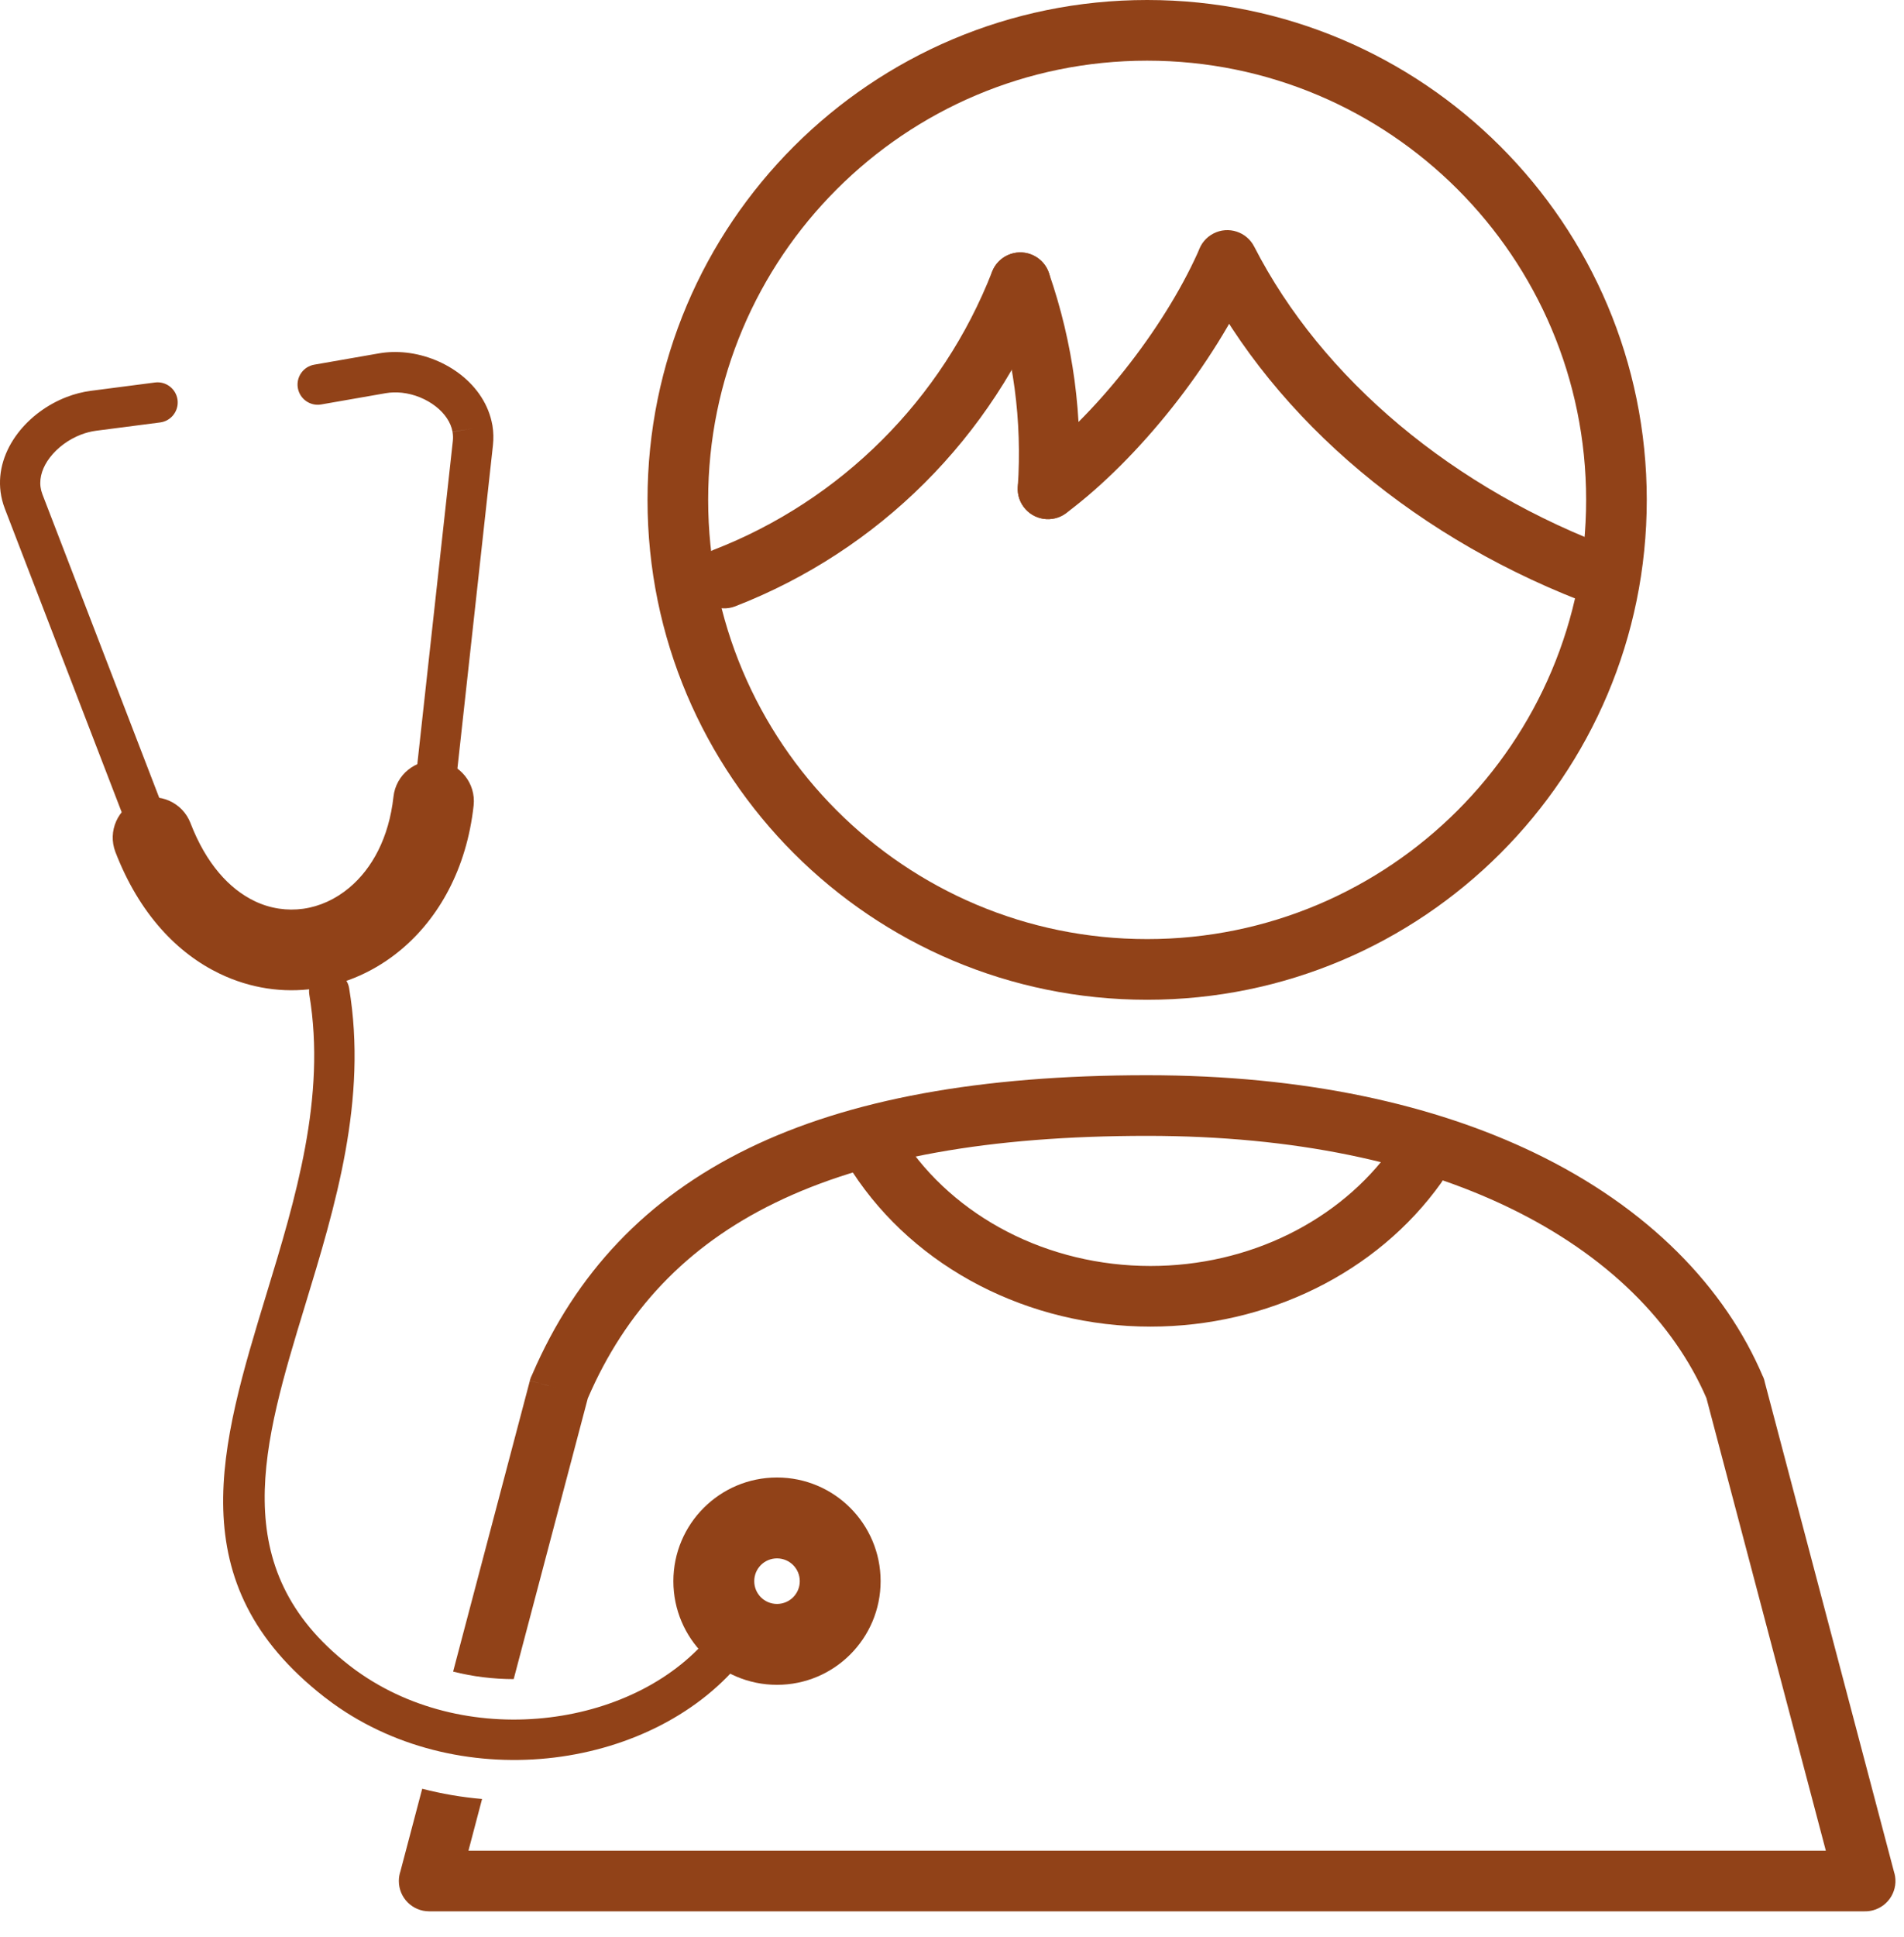
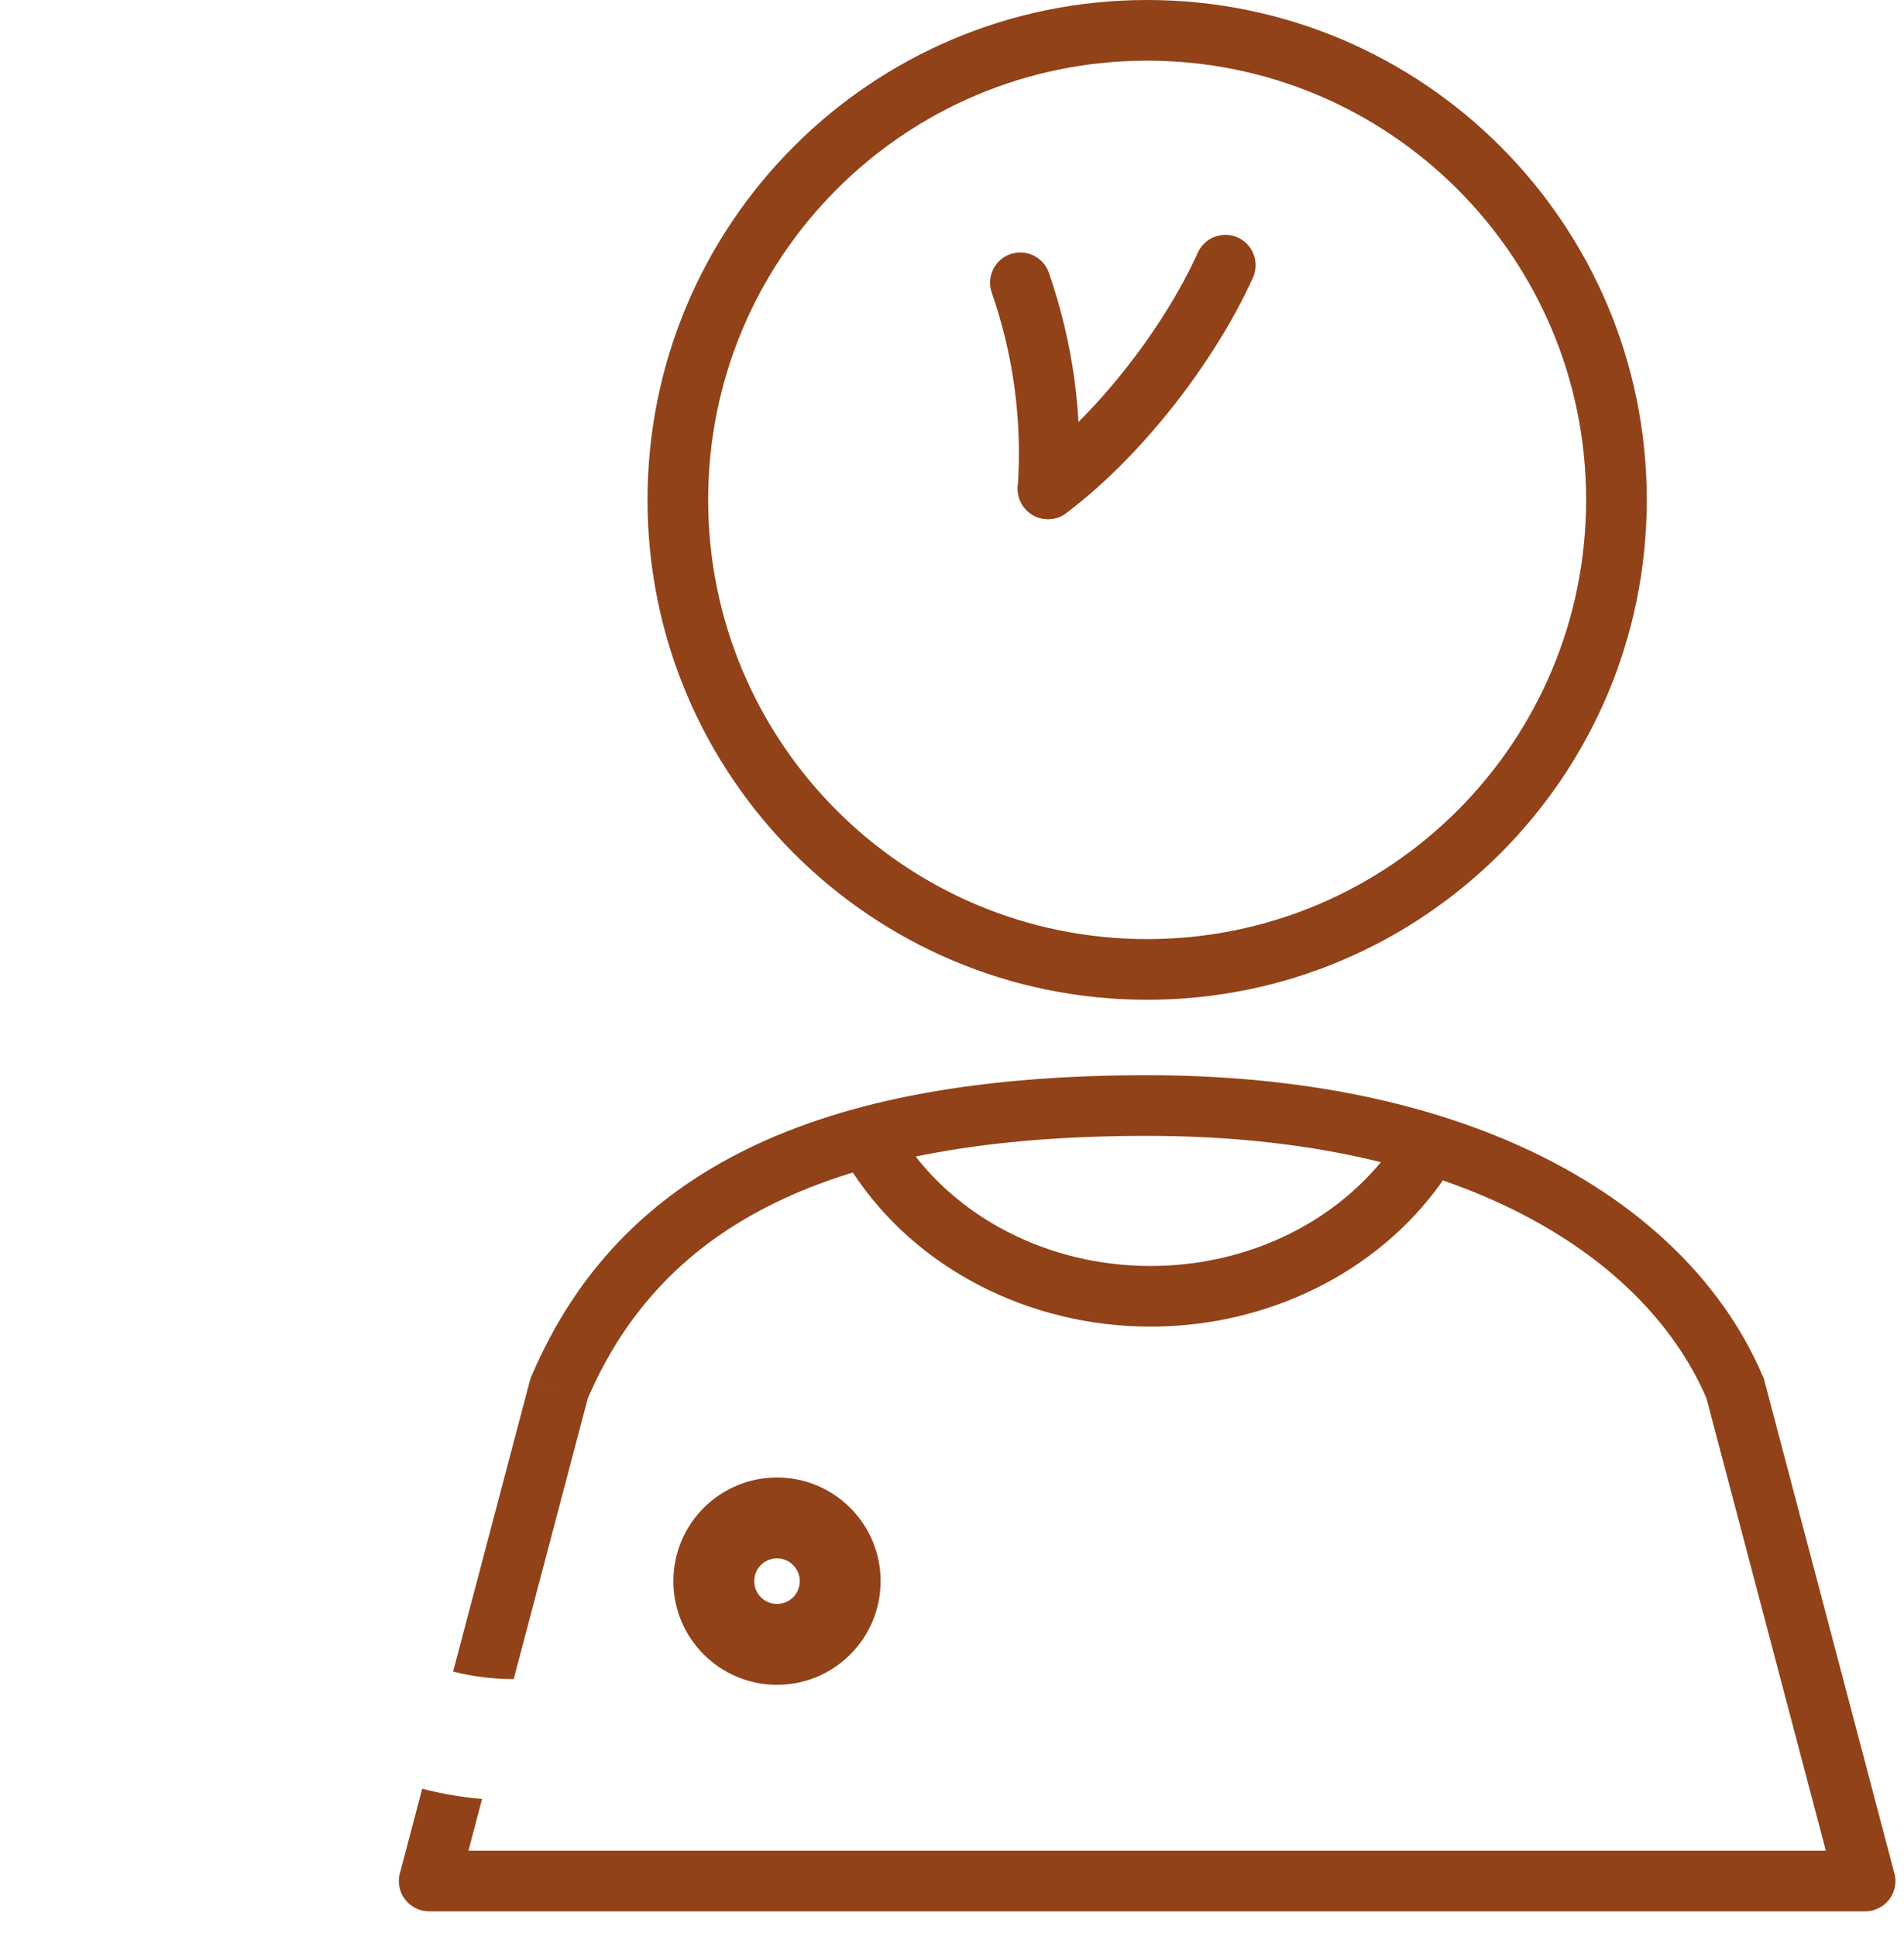
<svg xmlns="http://www.w3.org/2000/svg" width="59" height="60" viewBox="0 0 59 60" fill="none">
-   <path d="M32.489 9.095C32.678 8.613 32.44 8.069 31.957 7.881C31.475 7.693 30.931 7.931 30.743 8.413C29.97 10.392 28.801 12.163 27.331 13.629C25.859 15.099 24.086 16.265 22.107 17.032C21.625 17.218 21.385 17.761 21.572 18.243C21.758 18.725 22.3 18.965 22.782 18.779C25.008 17.915 27 16.606 28.652 14.958C30.307 13.306 31.622 11.316 32.489 9.095Z" fill="#914218" />
  <path d="M32.501 8.447C32.33 7.958 31.796 7.701 31.308 7.871C30.82 8.041 30.562 8.575 30.732 9.063C31.069 10.033 31.305 11.026 31.44 12.029C31.575 13.038 31.608 14.059 31.539 15.078C31.504 15.595 31.895 16.041 32.412 16.076C32.929 16.11 33.376 15.719 33.41 15.203C33.487 14.068 33.45 12.921 33.297 11.779C33.145 10.654 32.88 9.538 32.501 8.447Z" fill="#914218" />
-   <path d="M49.465 18.787C49.951 18.966 50.49 18.716 50.668 18.23C50.847 17.743 50.597 17.204 50.111 17.026C47.578 16.096 45.289 14.774 43.368 13.166C41.458 11.566 39.915 9.689 38.864 7.637C38.628 7.177 38.065 6.995 37.605 7.23C37.145 7.465 36.963 8.028 37.198 8.488C38.368 10.774 40.069 12.85 42.164 14.604C44.249 16.35 46.728 17.782 49.465 18.787Z" fill="#914218" />
  <path d="M31.913 14.388C31.498 14.698 31.412 15.286 31.722 15.702C32.032 16.117 32.62 16.203 33.036 15.893C34.173 15.044 35.315 13.889 36.322 12.621C37.339 11.338 38.223 9.93 38.826 8.597C39.038 8.125 38.828 7.569 38.356 7.356C37.884 7.144 37.328 7.354 37.116 7.826C36.577 9.02 35.778 10.289 34.854 11.454C33.946 12.599 32.923 13.634 31.913 14.388Z" fill="#914218" />
  <path d="M35.547 0C39.822 0 43.692 1.733 46.494 4.535C49.296 7.336 51.029 11.207 51.029 15.482C51.029 19.757 49.296 23.627 46.494 26.429C43.692 29.231 39.822 30.964 35.547 30.964C31.272 30.964 27.401 29.231 24.599 26.429C21.798 23.627 20.065 19.757 20.065 15.482C20.065 11.207 21.798 7.336 24.599 4.535C27.401 1.733 31.272 0 35.547 0ZM45.166 5.863C42.704 3.401 39.303 1.879 35.547 1.879C31.79 1.879 28.39 3.401 25.928 5.863C23.466 8.324 21.944 11.725 21.944 15.482C21.944 19.238 23.466 22.639 25.928 25.101C28.39 27.562 31.79 29.085 35.547 29.085C39.303 29.085 42.704 27.562 45.166 25.101C47.627 22.639 49.15 19.238 49.15 15.482C49.15 11.725 47.627 8.325 45.166 5.863Z" fill="#914218" />
  <path d="M16.492 42.569C17.84 39.44 20.018 37.113 23.193 35.566C26.308 34.049 30.371 33.301 35.547 33.301C40.439 33.301 44.443 34.211 47.542 35.701C51.09 37.407 53.459 39.879 54.63 42.637L54.633 42.635C54.66 42.698 54.679 42.762 54.691 42.826L58.702 58.018L58.704 58.017C58.837 58.519 58.537 59.033 58.036 59.165C57.949 59.188 57.862 59.198 57.776 59.196H13.298C12.78 59.196 12.359 58.776 12.359 58.257C12.359 58.151 12.377 58.048 12.409 57.953L13.083 55.4C13.691 55.557 14.312 55.663 14.938 55.717L14.516 57.318H56.578L52.877 43.299C51.869 40.973 49.818 38.871 46.735 37.389C43.882 36.017 40.152 35.179 35.547 35.179C30.66 35.179 26.867 35.864 24.015 37.254C21.265 38.593 19.379 40.606 18.214 43.309L15.918 52.004C15.286 52.003 14.653 51.927 14.041 51.771L16.419 42.764L17.326 43.002L16.417 42.762C16.435 42.694 16.46 42.629 16.492 42.569L16.492 42.569Z" fill="#914218" />
  <path d="M27.985 35.276C27.703 34.842 27.123 34.719 26.69 35.001C26.256 35.282 26.133 35.862 26.415 36.296C27.388 37.787 28.756 38.988 30.355 39.814C31.946 40.635 33.766 41.087 35.652 41.087C37.46 41.087 39.211 40.671 40.759 39.909C42.313 39.145 43.661 38.03 44.657 36.636C44.957 36.215 44.858 35.63 44.437 35.33C44.016 35.03 43.431 35.129 43.131 35.55C42.32 36.685 41.212 37.597 39.93 38.228C38.642 38.862 37.175 39.209 35.652 39.209C34.064 39.209 32.539 38.832 31.214 38.148C29.897 37.468 28.776 36.487 27.985 35.276Z" fill="#914218" />
-   <path d="M10.818 30.601C10.761 30.26 10.439 30.03 10.099 30.087C9.759 30.143 9.528 30.465 9.585 30.806C10.115 33.982 9.156 37.128 8.257 40.076C6.822 44.785 5.529 49.026 10.044 52.553C10.135 52.624 10.227 52.693 10.32 52.76C12.337 54.211 14.845 54.717 17.179 54.433C19.527 54.147 21.715 53.059 23.07 51.324C23.126 51.253 23.18 51.18 23.233 51.107C23.434 50.828 23.37 50.438 23.091 50.236C22.811 50.035 22.421 50.099 22.22 50.378C22.177 50.438 22.132 50.498 22.087 50.556C20.943 52.02 19.065 52.943 17.032 53.19C14.985 53.44 12.795 53.003 11.049 51.747C10.969 51.69 10.89 51.63 10.812 51.569C6.972 48.57 8.147 44.717 9.451 40.438C10.392 37.352 11.395 34.061 10.818 30.601Z" fill="#914218" />
  <path d="M24.077 45.76C24.964 45.76 25.766 46.119 26.347 46.7C26.928 47.281 27.288 48.084 27.288 48.971C27.288 49.857 26.928 50.66 26.347 51.241C25.766 51.822 24.964 52.181 24.077 52.181C23.191 52.181 22.388 51.822 21.807 51.241C21.226 50.66 20.866 49.857 20.866 48.971C20.866 48.084 21.226 47.281 21.807 46.7C22.388 46.119 23.191 45.76 24.077 45.76ZM24.576 48.471C24.449 48.344 24.272 48.265 24.077 48.265C23.882 48.265 23.706 48.344 23.578 48.471C23.45 48.599 23.372 48.776 23.372 48.971C23.372 49.166 23.451 49.342 23.578 49.47C23.706 49.597 23.882 49.676 24.077 49.676C24.272 49.676 24.449 49.597 24.576 49.47C24.704 49.342 24.783 49.166 24.783 48.971C24.783 48.776 24.704 48.599 24.576 48.471Z" fill="#914218" />
-   <path d="M9.74 11.294C9.4 11.352 9.171 11.675 9.229 12.015C9.287 12.356 9.61 12.585 9.95 12.527L11.95 12.178C12.116 12.149 12.286 12.146 12.456 12.164C12.838 12.206 13.213 12.36 13.509 12.592C13.777 12.804 13.971 13.076 14.023 13.375L14.64 13.27L14.023 13.378L14.026 13.396C14.04 13.482 14.042 13.569 14.032 13.659L12.813 24.745C12.654 26.189 12.044 27.287 11.224 27.973C10.706 28.406 10.105 28.674 9.485 28.762C8.865 28.849 8.223 28.758 7.622 28.47C6.703 28.031 5.868 27.134 5.322 25.716L1.314 15.308C1.285 15.232 1.266 15.156 1.256 15.08C1.216 14.769 1.332 14.451 1.543 14.174C1.779 13.864 2.125 13.609 2.509 13.461C2.66 13.403 2.817 13.362 2.974 13.341L4.961 13.084C5.303 13.04 5.545 12.728 5.502 12.386C5.458 12.045 5.146 11.803 4.805 11.846L2.817 12.104C2.561 12.137 2.307 12.203 2.063 12.297C1.466 12.527 0.924 12.928 0.55 13.421C0.15 13.947 -0.067 14.58 0.018 15.237C0.041 15.409 0.084 15.582 0.15 15.754L4.158 26.161C4.829 27.905 5.895 29.027 7.084 29.596C7.916 29.993 8.802 30.12 9.656 30C10.509 29.88 11.328 29.516 12.026 28.932C13.079 28.051 13.858 26.67 14.056 24.877L15.275 13.791C15.298 13.583 15.292 13.382 15.261 13.189C15.259 13.18 15.258 13.171 15.257 13.163L15.256 13.163V13.163L15.256 13.163C15.146 12.538 14.781 12.002 14.282 11.609C13.808 11.237 13.205 10.989 12.588 10.921C12.305 10.89 12.018 10.896 11.74 10.945L9.74 11.294Z" fill="#914218" />
-   <path d="M14.677 24.944C14.75 24.258 14.253 23.643 13.566 23.57C12.88 23.497 12.265 23.994 12.192 24.68C12.052 25.95 11.527 26.906 10.822 27.495C10.395 27.852 9.904 28.074 9.399 28.145C8.897 28.215 8.377 28.142 7.891 27.909C7.108 27.535 6.387 26.75 5.904 25.495C5.658 24.852 4.938 24.53 4.295 24.776C3.652 25.022 3.33 25.742 3.575 26.385C4.31 28.293 5.491 29.527 6.815 30.16C7.762 30.613 8.77 30.757 9.742 30.62C10.711 30.484 11.639 30.072 12.427 29.413C13.596 28.435 14.461 26.912 14.677 24.944Z" fill="#914218" />
</svg>